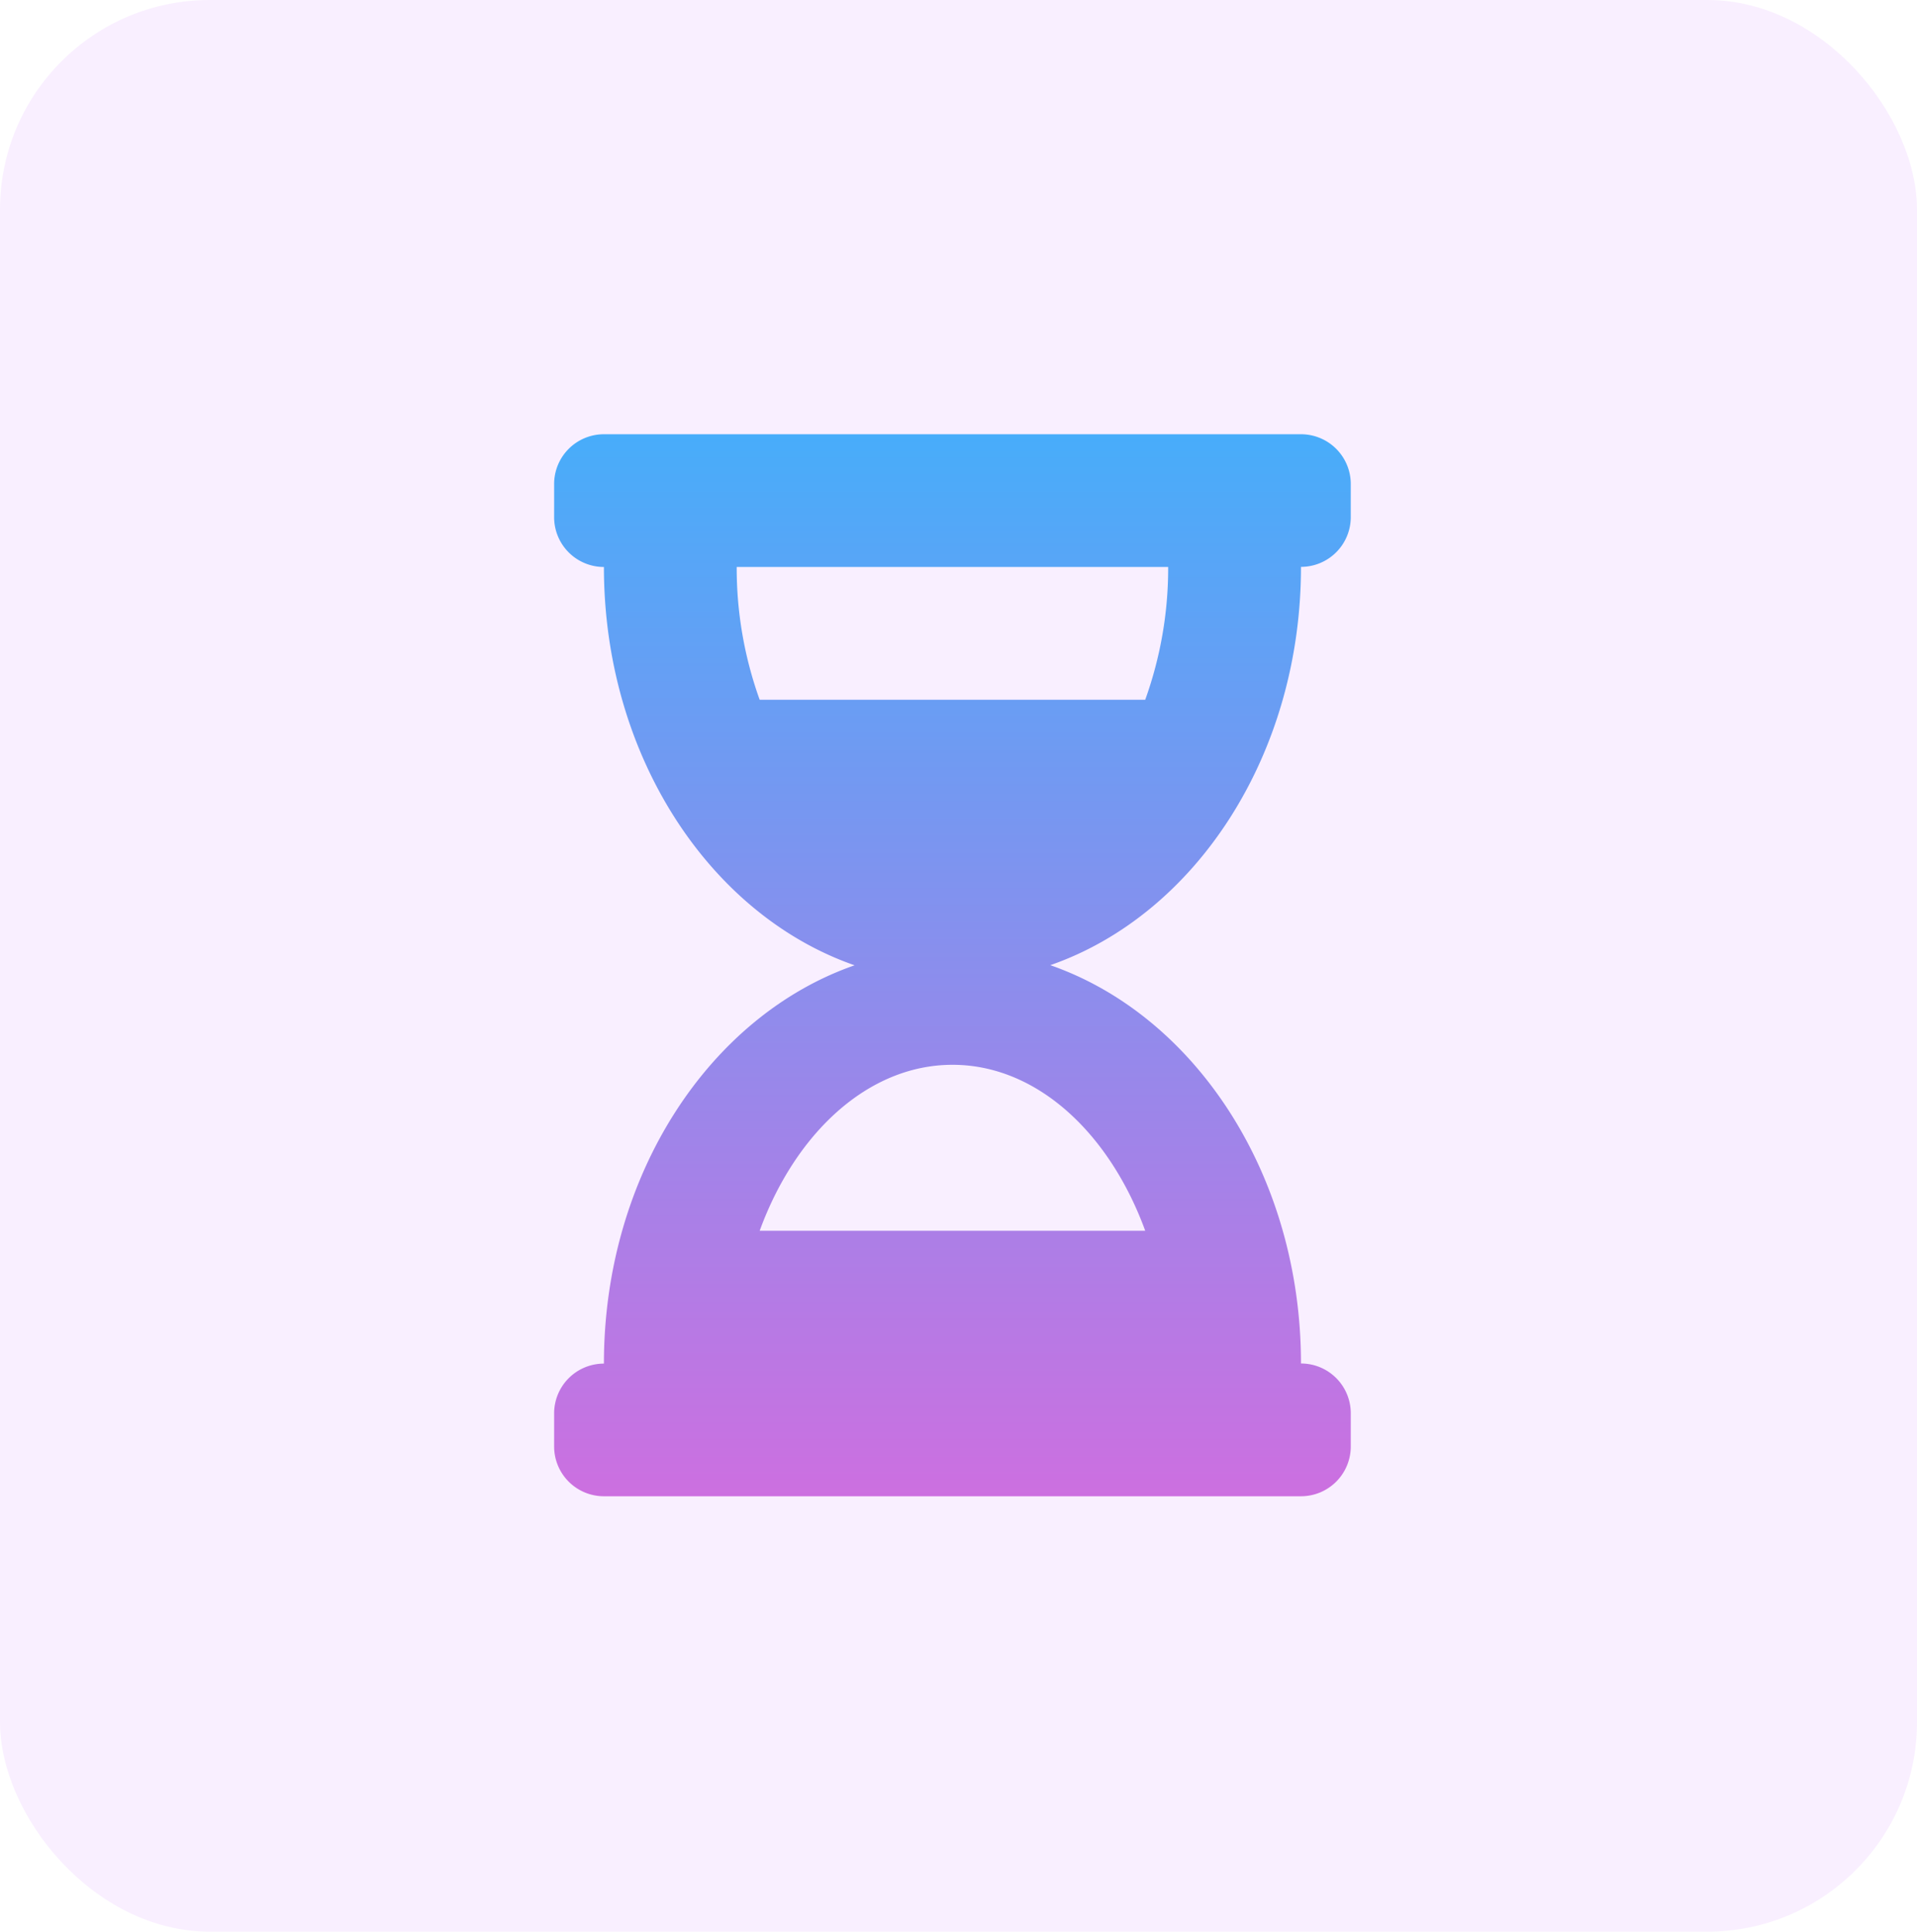
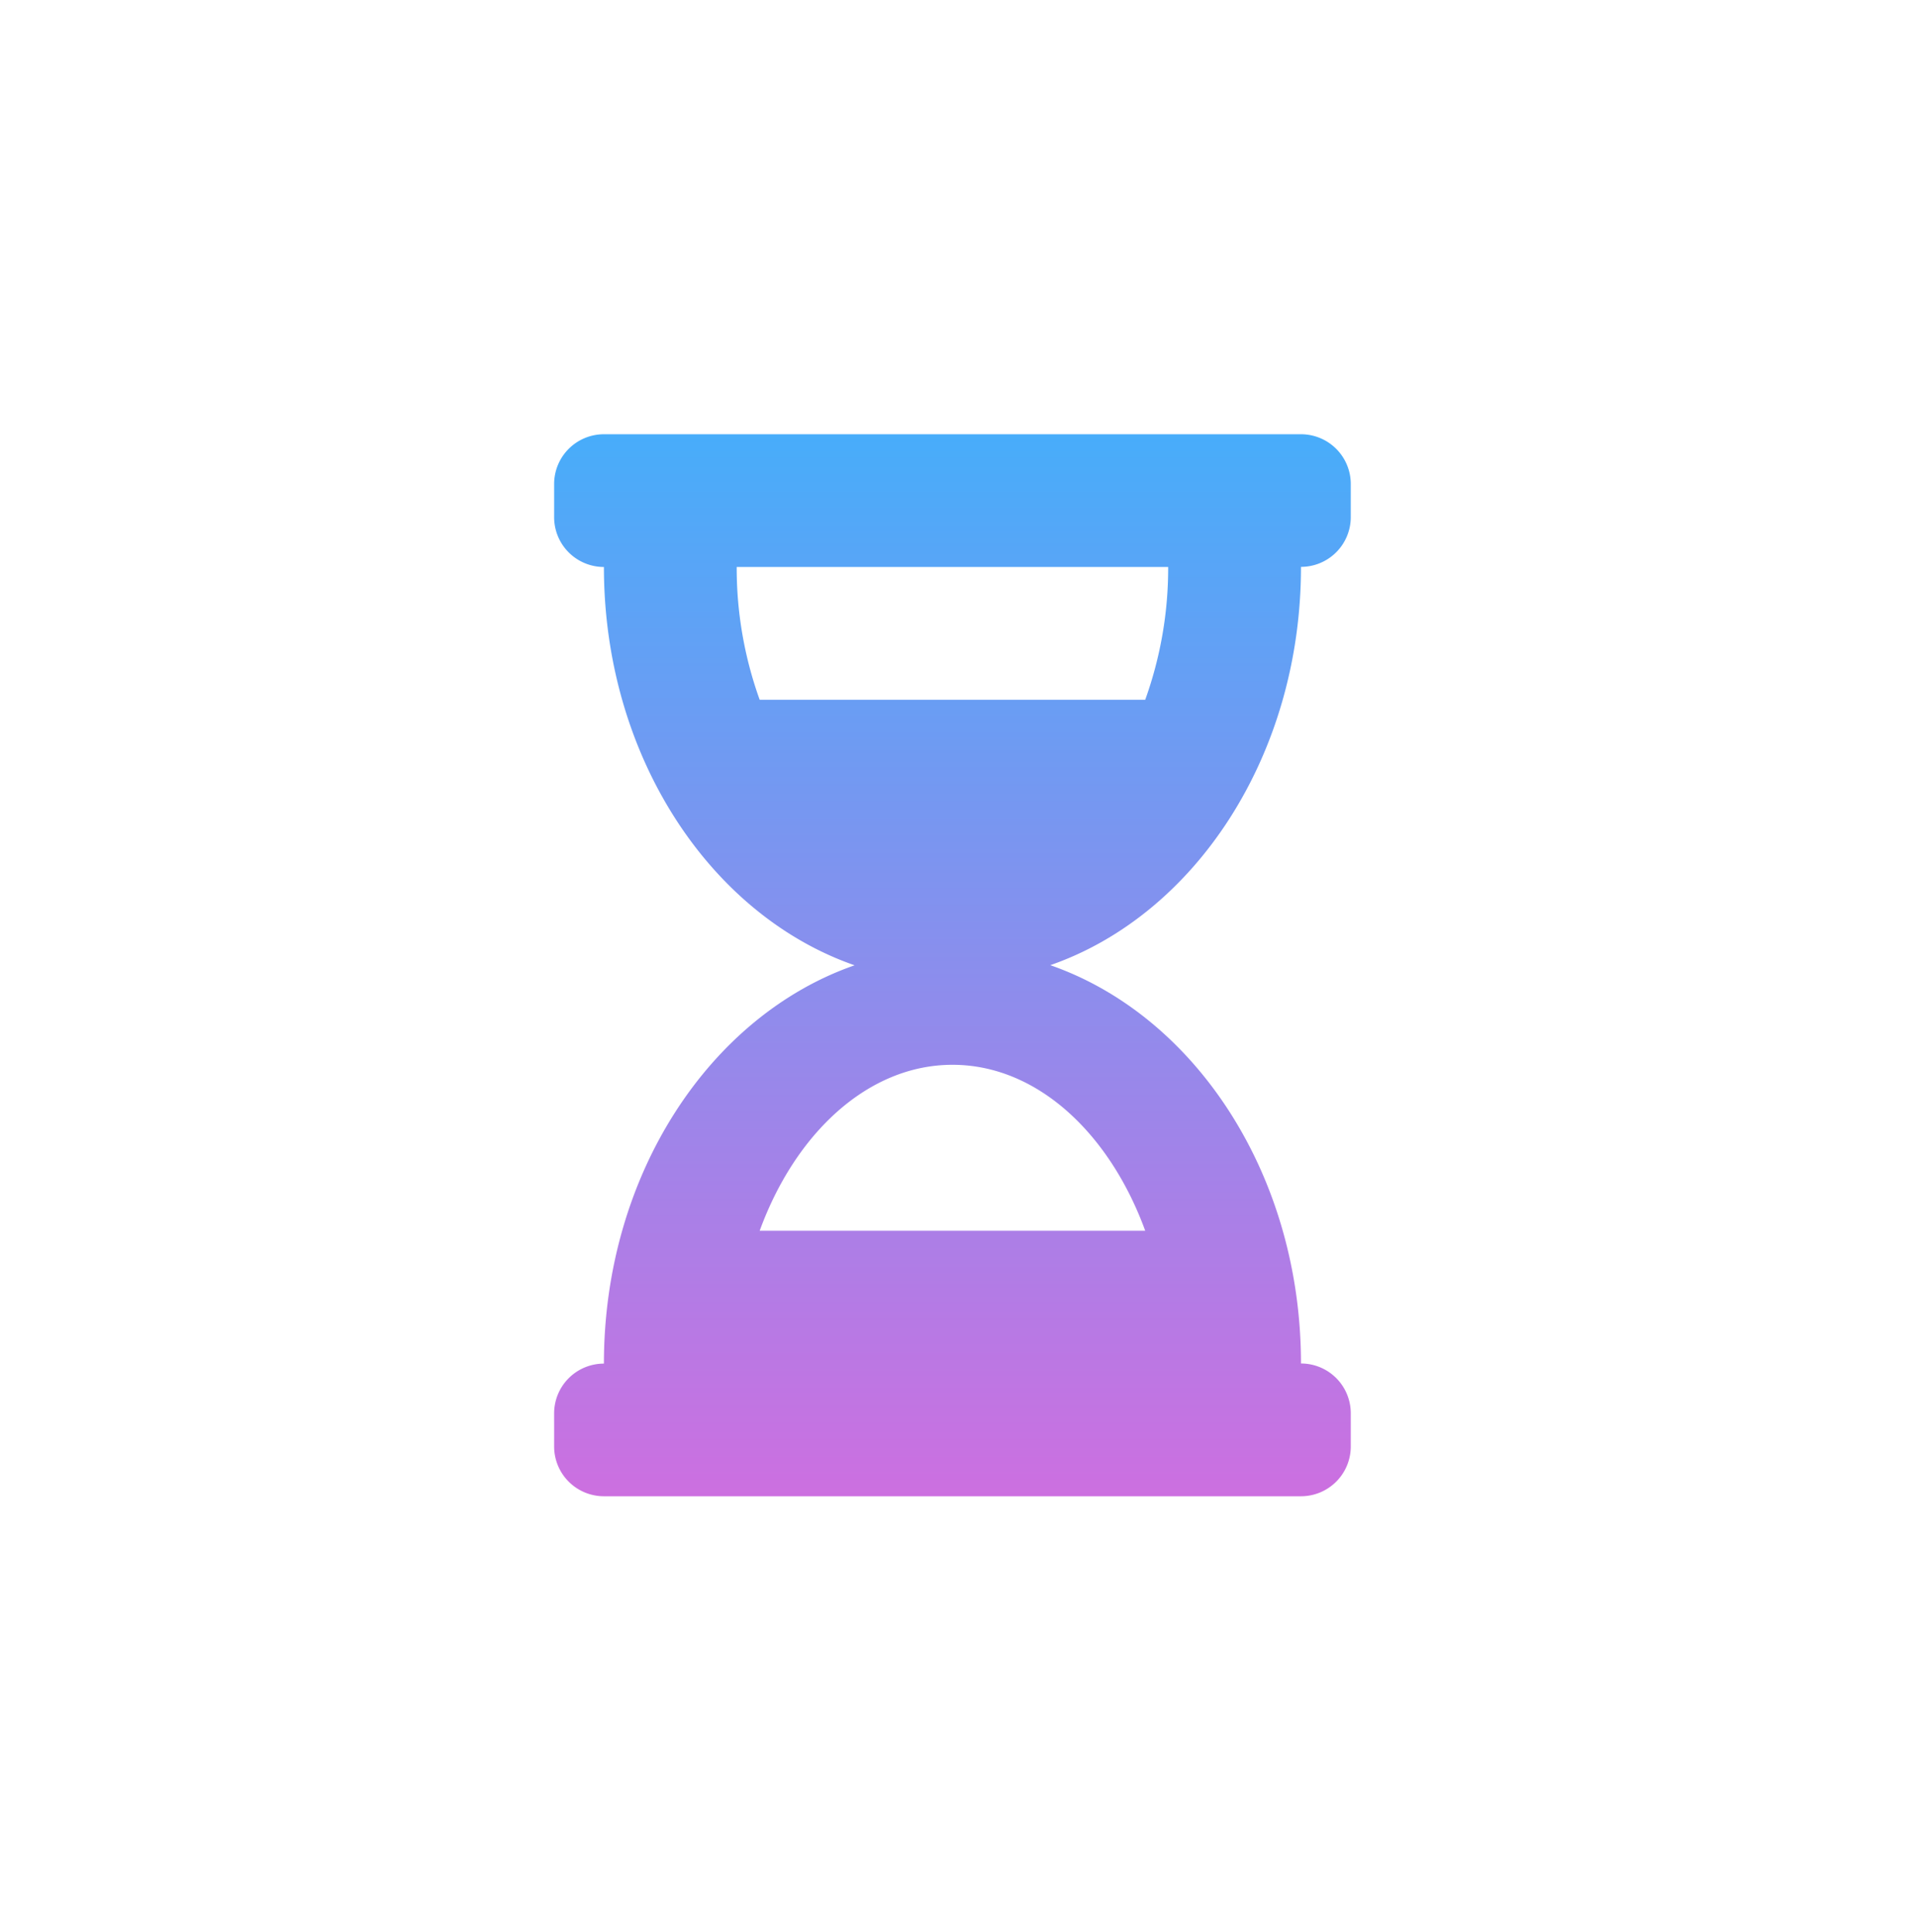
<svg xmlns="http://www.w3.org/2000/svg" width="128" height="129" viewBox="0 0 128 129">
  <defs>
    <style>.a{fill:rgba(198,99,255,0.1);}.b{fill:url(#a);}</style>
    <linearGradient id="a" x1="0.5" x2="0.5" y2="1" gradientUnits="objectBoundingBox">
      <stop offset="0" stop-color="#47adfa" />
      <stop offset="1" stop-color="#cd6fe0" />
    </linearGradient>
  </defs>
  <g transform="translate(-172 -1313)">
-     <rect class="a" width="128" height="129" rx="14" transform="translate(172 1313)" />
    <path class="b" d="M49.867,0H3.324A3.324,3.324,0,0,0,0,3.324V5.541A3.324,3.324,0,0,0,3.324,8.865c0,12.6,7.067,23.235,16.739,26.6-9.672,3.361-16.739,14-16.739,26.6A3.324,3.324,0,0,0,0,65.381V67.6a3.324,3.324,0,0,0,3.324,3.324H49.867A3.324,3.324,0,0,0,53.192,67.6V65.381a3.324,3.324,0,0,0-3.324-3.324c0-12.6-7.067-23.235-16.739-26.6,9.672-3.361,16.739-14,16.739-26.6a3.324,3.324,0,0,0,3.324-3.324V3.324A3.324,3.324,0,0,0,49.867,0Zm-10.4,53.192H13.725C16.088,46.709,20.941,42.11,26.6,42.11S37.1,46.708,39.467,53.192Zm0-35.461H13.724A25.988,25.988,0,0,1,12.19,8.865H41a25.991,25.991,0,0,1-1.532,8.865Z" transform="translate(209 1342)" />
  </g>
</svg>